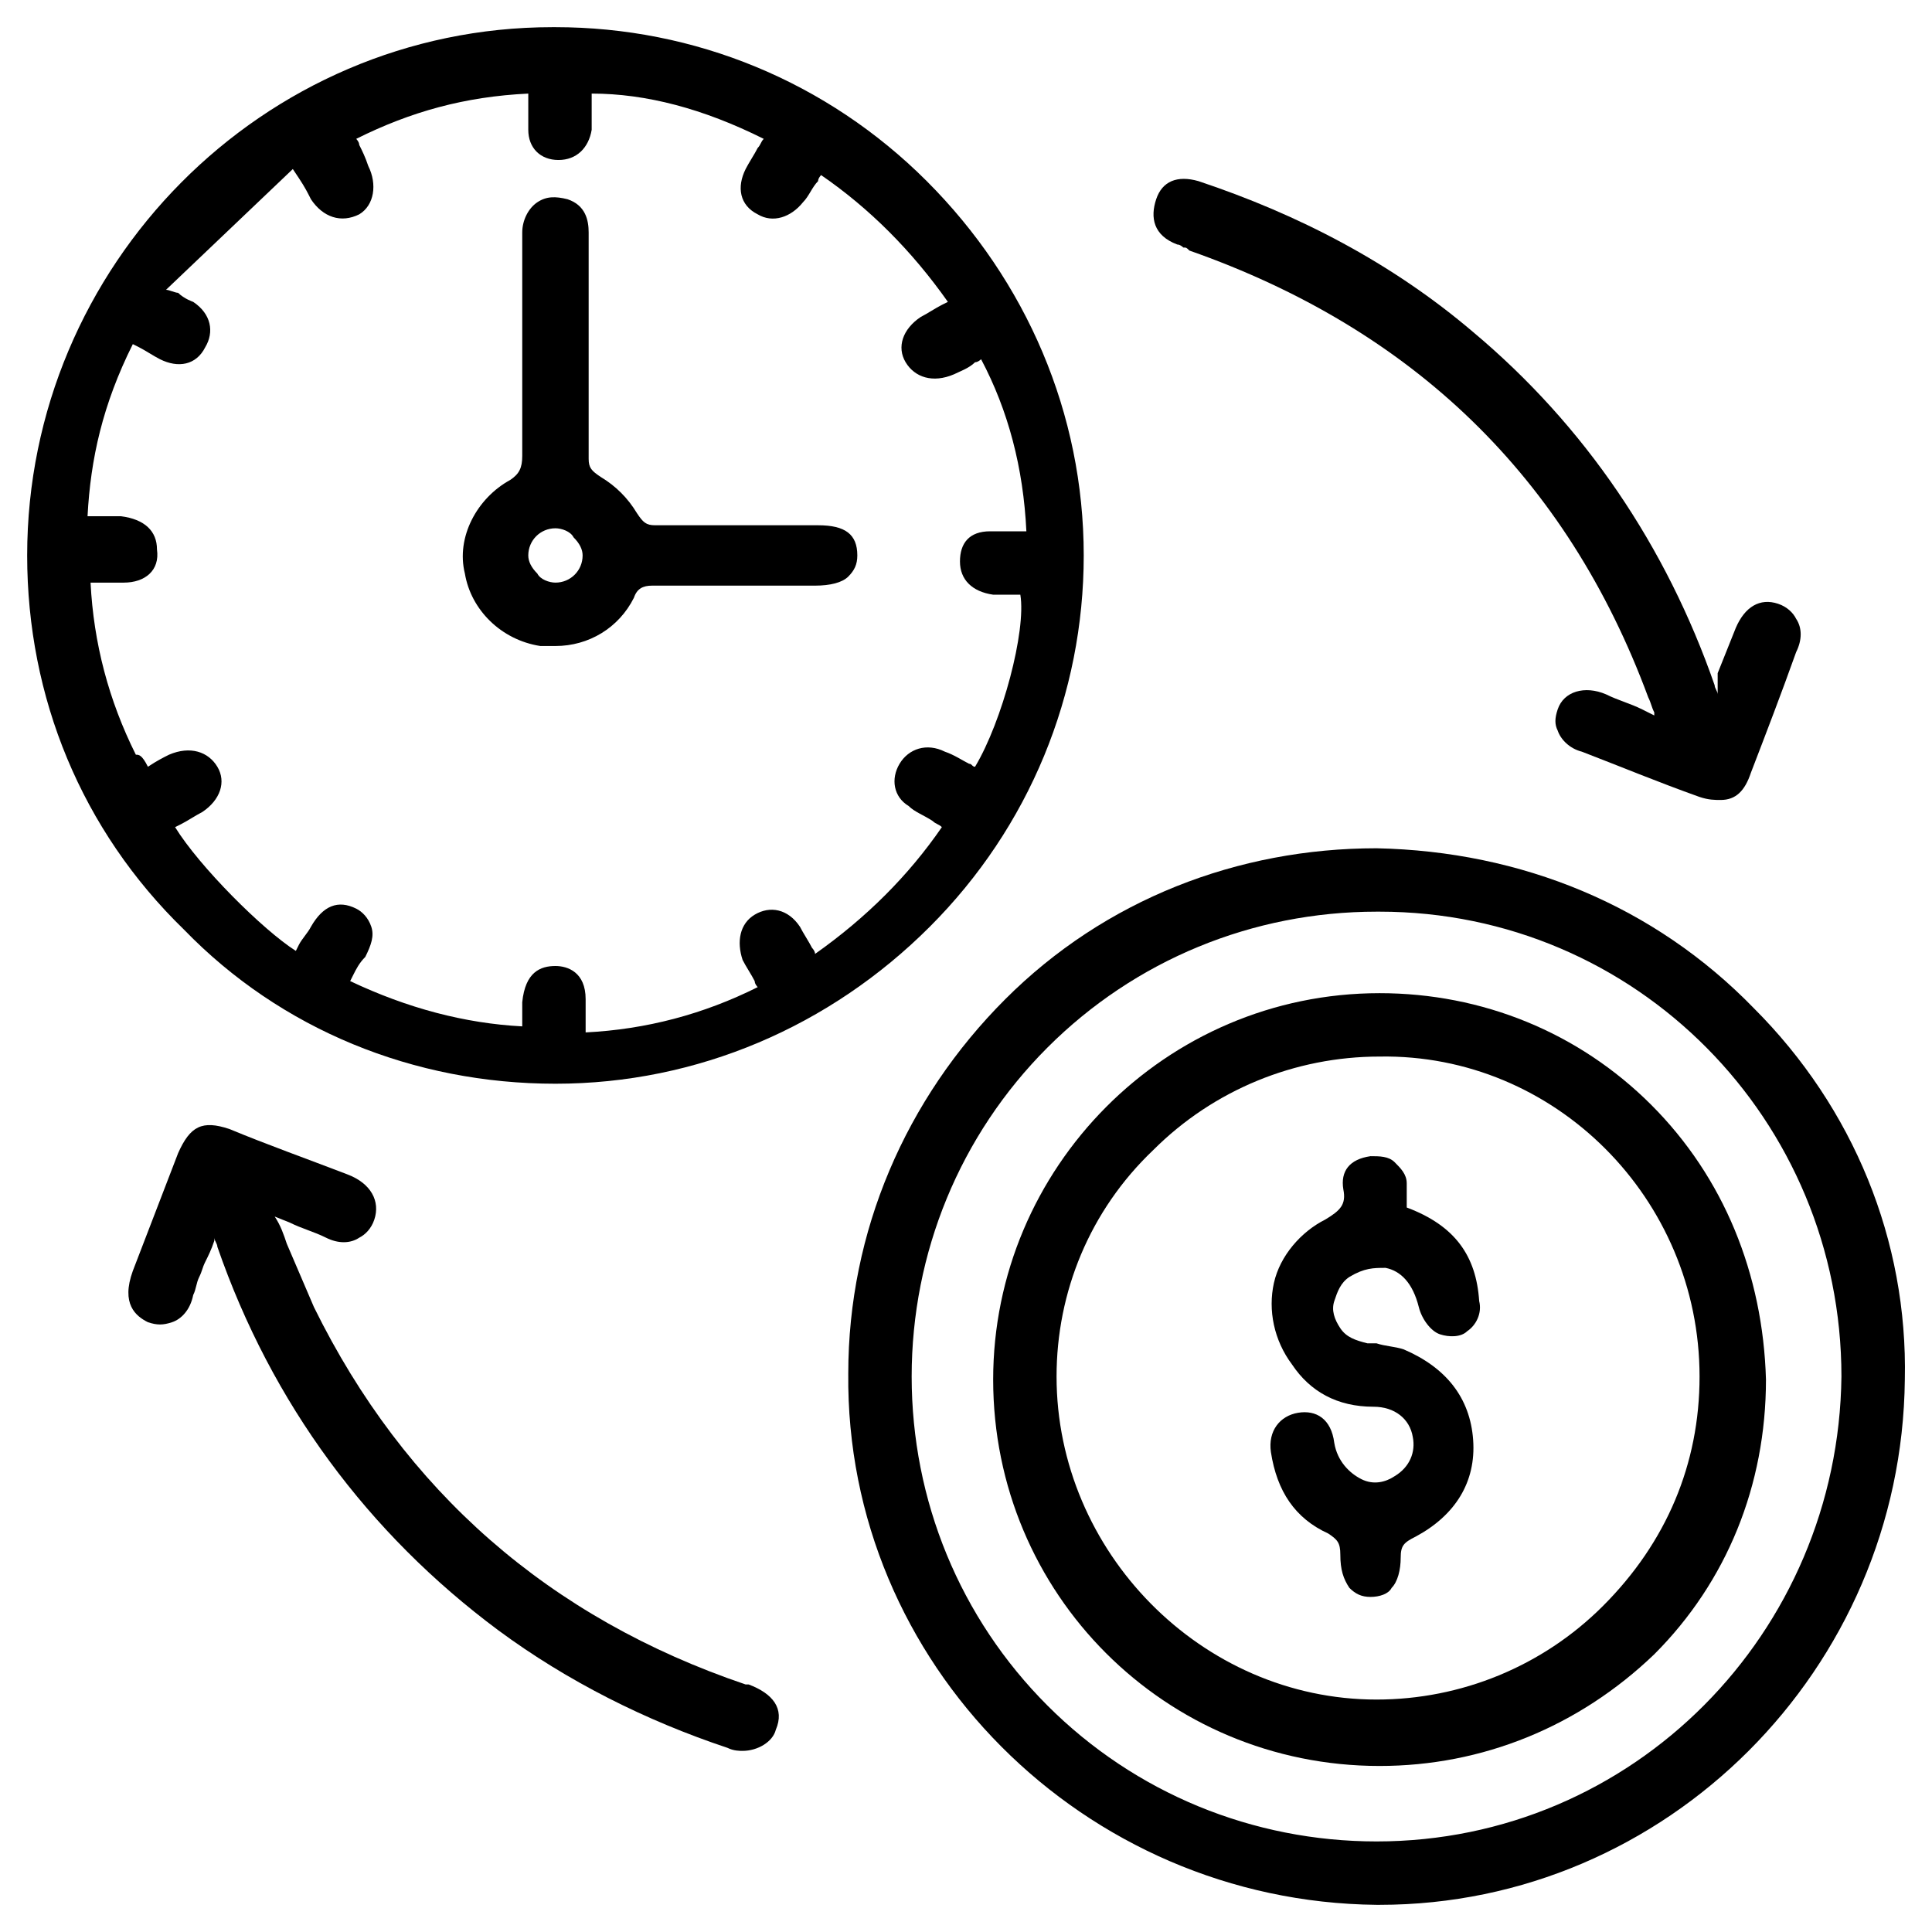
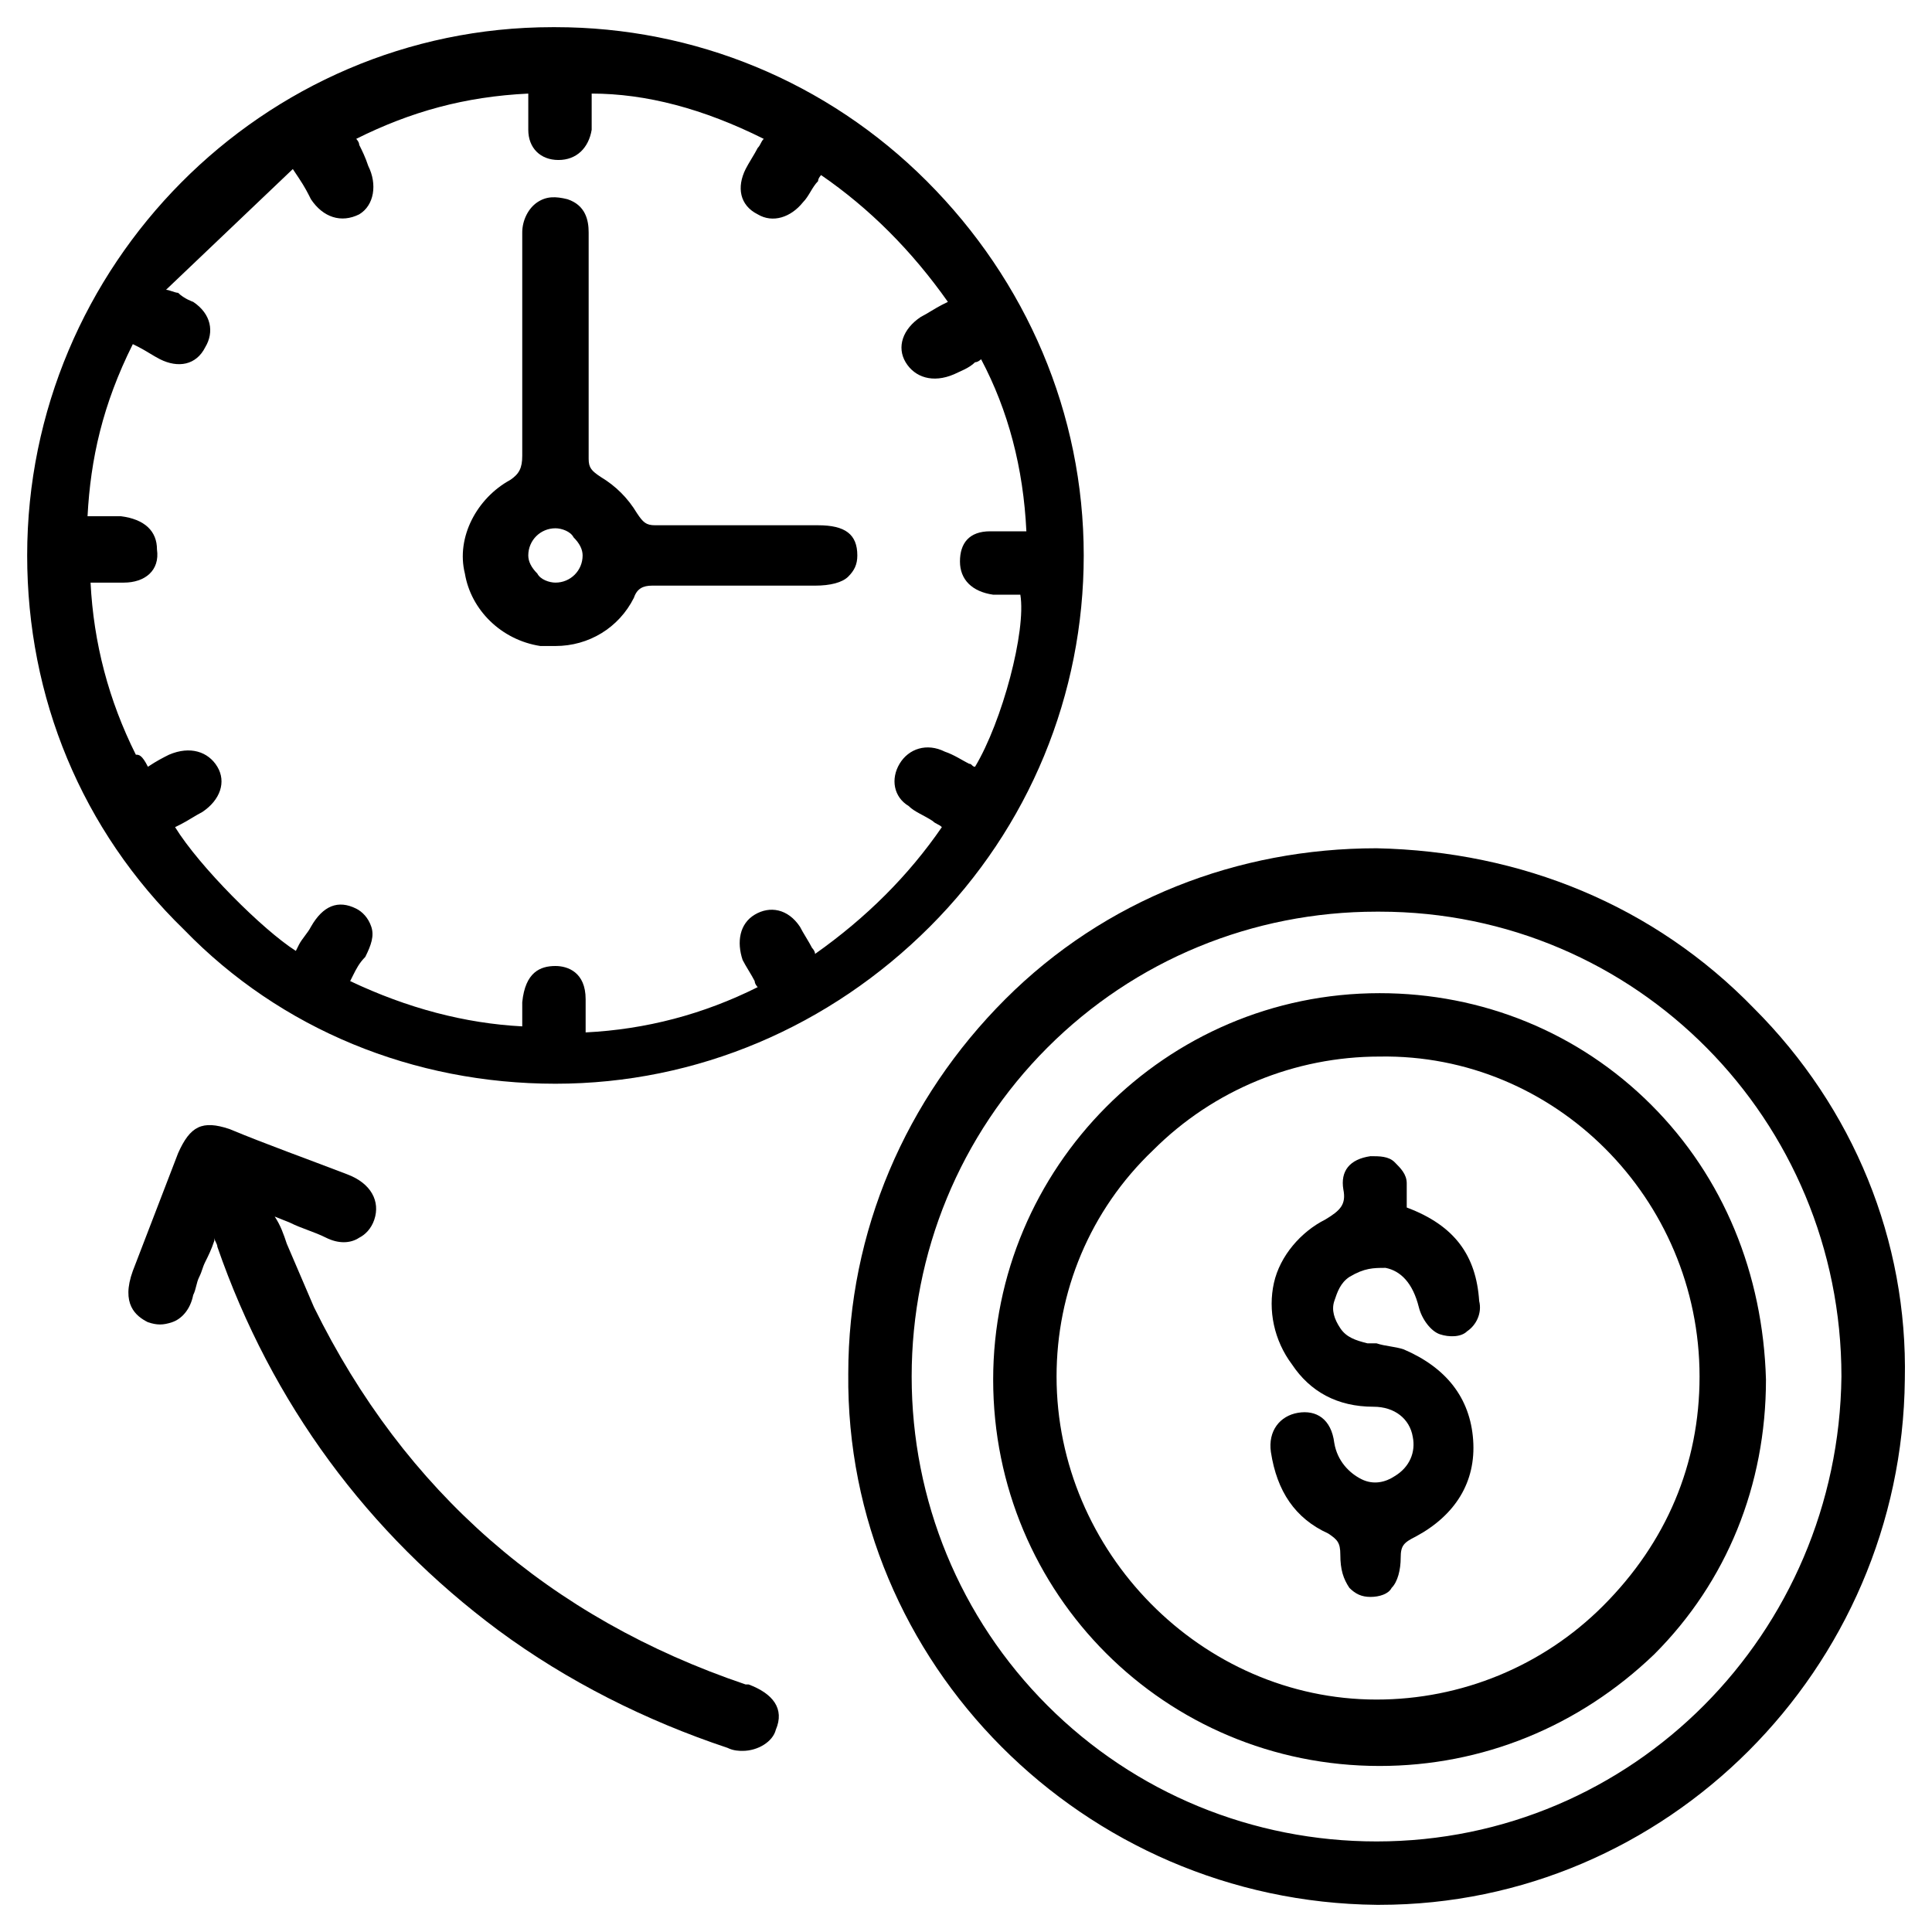
<svg xmlns="http://www.w3.org/2000/svg" version="1.1" id="Layer_1" x="0px" y="0px" viewBox="0 0 64 64" style="enable-background:new 0 0 64 64;" xml:space="preserve">
  <style type="text/css">
	.st0{fill:none;stroke:#000000;stroke-width:2;stroke-linecap:round;stroke-linejoin:round;stroke-miterlimit:10;}
	.st1{fill:none;}
	.st2{stroke:#000000;stroke-width:0.5;stroke-miterlimit:10;}
</style>
  <g>
    <path d="M18.4,35.9C18.4,35.9,18.4,35.9,18.4,35.9c4.7,0,9.1-1.9,12.4-5.2s5.1-7.7,5.1-12.3c0-4.7-1.9-9.1-5.2-12.4   C27.4,2.7,23,0.9,18.4,0.9c0,0-0.1,0-0.1,0C8.7,0.9,0.9,8.8,0.9,18.4c0,4.7,1.8,9.1,5.2,12.4C9.3,34.1,13.7,35.9,18.4,35.9z    M4.1,19.3c0.7,0,1.2-0.4,1.1-1.1c0-0.6-0.4-1-1.2-1.1c-0.3,0-0.5,0-0.8,0l-0.3,0c0.1-1.9,0.5-3.7,1.5-5.7l0.2,0.1   c0.2,0.1,0.5,0.3,0.7,0.4c0.6,0.3,1.2,0.2,1.5-0.4c0.3-0.5,0.2-1.1-0.4-1.5C6.4,10,6.1,9.9,5.9,9.7C5.8,9.7,5.6,9.6,5.5,9.6l4.2-4   l0.2,0.3c0.2,0.3,0.3,0.5,0.4,0.7c0.4,0.6,1,0.8,1.6,0.5c0.5-0.3,0.6-1,0.3-1.6C12.1,5.2,12,5,11.9,4.8c0-0.1-0.1-0.2-0.1-0.2   c1.8-0.9,3.6-1.4,5.7-1.5c0,0.1,0,0.2,0,0.3c0,0.3,0,0.6,0,0.9c0,0.6,0.4,1,1,1c0.6,0,1-0.4,1.1-1c0-0.3,0-0.6,0-0.9   c0-0.1,0-0.2,0-0.3c1.8,0,3.7,0.5,5.7,1.5c-0.1,0.1-0.1,0.2-0.2,0.3c-0.1,0.2-0.3,0.5-0.4,0.7c-0.3,0.6-0.2,1.2,0.4,1.5   c0.5,0.3,1.1,0.1,1.5-0.4c0.2-0.2,0.3-0.5,0.5-0.7c0-0.1,0.1-0.2,0.1-0.2c1.6,1.1,3,2.5,4.2,4.2l-0.2,0.1c-0.2,0.1-0.5,0.3-0.7,0.4   c-0.6,0.4-0.8,1-0.5,1.5c0.3,0.5,0.9,0.7,1.6,0.4c0.2-0.1,0.5-0.2,0.7-0.4c0.1,0,0.2-0.1,0.2-0.1c0.9,1.7,1.4,3.6,1.5,5.7   c-0.1,0-0.2,0-0.3,0c-0.3,0-0.6,0-0.9,0c-0.7,0-1,0.4-1,1c0,0.6,0.4,1,1.1,1.1c0.2,0,0.5,0,0.7,0c0.1,0,0.1,0,0.2,0   c0.2,1.2-0.6,4.2-1.5,5.7c-0.1,0-0.1-0.1-0.2-0.1c-0.2-0.1-0.5-0.3-0.8-0.4c-0.6-0.3-1.2-0.1-1.5,0.4c-0.3,0.5-0.2,1.1,0.3,1.4   c0.2,0.2,0.5,0.3,0.8,0.5c0.1,0.1,0.2,0.1,0.3,0.2c-1.1,1.6-2.5,3-4.2,4.2c0-0.1-0.1-0.2-0.1-0.2c-0.1-0.2-0.3-0.5-0.4-0.7   c-0.4-0.6-1-0.7-1.5-0.4c-0.5,0.3-0.6,0.9-0.4,1.5c0.1,0.2,0.3,0.5,0.4,0.7c0,0.1,0.1,0.2,0.1,0.2c-1.8,0.9-3.7,1.4-5.7,1.5l0-0.3   c0-0.3,0-0.5,0-0.8c0-0.9-0.6-1.1-1-1.1c0,0,0,0,0,0c-0.5,0-1,0.2-1.1,1.2c0,0.2,0,0.4,0,0.6l0,0.2c-1.9-0.1-3.8-0.6-5.7-1.5   l0.1-0.2c0.1-0.2,0.2-0.4,0.4-0.6c0.2-0.4,0.3-0.7,0.2-1c-0.1-0.3-0.3-0.5-0.5-0.6c-0.6-0.3-1.1-0.1-1.5,0.6   c-0.1,0.2-0.3,0.4-0.4,0.6l-0.1,0.2c-1.1-0.7-3.2-2.8-4-4.1l0.2-0.1c0.2-0.1,0.5-0.3,0.7-0.4c0.6-0.4,0.8-1,0.5-1.5   c-0.3-0.5-0.9-0.7-1.6-0.4c-0.2,0.1-0.4,0.2-0.7,0.4C4.7,25,4.6,25,4.5,25c-0.9-1.8-1.4-3.7-1.5-5.7l0.3,0   C3.6,19.3,3.8,19.3,4.1,19.3z" />
    <path d="M58.1,33.4c-3.3-3.4-7.7-5.2-12.5-5.3c-4.6,0-9,1.7-12.3,5c-3.3,3.3-5.2,7.7-5.2,12.4c-0.1,9.6,7.8,17.5,17.5,17.6   c0,0,0.1,0,0.1,0c9.5,0,17.3-7.8,17.4-17.4C63.2,41.1,61.4,36.7,58.1,33.4z M45.6,61C45.6,61,45.6,61,45.6,61   c-4.1,0-8-1.6-10.9-4.5c-2.9-2.9-4.5-6.8-4.5-10.9c0-4.1,1.6-8,4.5-10.9c2.9-2.9,6.8-4.5,10.9-4.5c0,0,0,0,0.1,0   c8.5,0,15.3,6.9,15.3,15.4C60.9,54.1,54.1,61,45.6,61z" />
    <path d="M24.8,55.8C24.8,55.8,24.8,55.8,24.8,55.8c-0.1,0-0.1,0-0.1,0c-6.5-2.2-11.3-6.4-14.3-12.5c-0.3-0.7-0.6-1.4-0.9-2.1   c-0.1-0.3-0.2-0.6-0.4-0.9l0,0l0.5,0.2c0.4,0.2,0.8,0.3,1.2,0.5c0.4,0.2,0.8,0.2,1.1,0c0.2-0.1,0.4-0.3,0.5-0.6   c0.2-0.6-0.1-1.2-0.9-1.5c-1.3-0.5-2.7-1-3.9-1.5c-0.9-0.3-1.3-0.1-1.7,0.8c-0.5,1.3-1,2.6-1.5,3.9c-0.4,1.1,0.1,1.5,0.5,1.7   c0.3,0.1,0.5,0.1,0.8,0c0.3-0.1,0.6-0.4,0.7-0.9c0.1-0.2,0.1-0.4,0.2-0.6c0.1-0.2,0.1-0.3,0.2-0.5c0.1-0.2,0.2-0.4,0.3-0.7l0-0.1   c0,0.1,0.1,0.2,0.1,0.3c1.8,5.2,5,9.5,9.3,12.7c2.3,1.7,4.9,3,7.6,3.9c0.2,0.1,0.4,0.1,0.5,0.1c0.5,0,1-0.3,1.1-0.7   C26,56.6,25.6,56.1,24.8,55.8z" />
-     <path d="M39,8.1c0.1,0,0.2,0.1,0.2,0.1c0.1,0,0.1,0,0.2,0.1c7.4,2.6,12.5,7.5,15.2,14.8c0.1,0.2,0.1,0.3,0.2,0.5c0,0,0,0.1,0,0.1   l-0.4-0.2c-0.4-0.2-0.8-0.3-1.2-0.5c-0.7-0.3-1.4-0.1-1.6,0.5c-0.1,0.3-0.1,0.5,0,0.7c0.1,0.3,0.4,0.6,0.8,0.7   c1.3,0.5,2.5,1,3.9,1.5c0.3,0.1,0.5,0.1,0.7,0.1c0.5,0,0.8-0.3,1-0.9c0.5-1.3,1-2.6,1.5-4c0.2-0.4,0.2-0.8,0-1.1   c-0.1-0.2-0.3-0.4-0.6-0.5c-0.6-0.2-1.1,0.1-1.4,0.8c-0.2,0.5-0.4,1-0.6,1.5L56.9,23c0-0.1-0.1-0.2-0.1-0.3   c-1.6-4.6-4.3-8.6-8-11.7c-2.7-2.3-5.8-3.9-9.1-5c-0.7-0.2-1.2,0-1.4,0.6C38.1,7.2,38.2,7.8,39,8.1z" />
    <path d="M17.9,21.4c0.2,0,0.3,0,0.5,0c1.1,0,2.1-0.6,2.6-1.6c0.1-0.3,0.3-0.4,0.6-0.4c0,0,0,0,0,0c1.6,0,3.2,0,4.8,0l0.6,0   c0.5,0,0.9-0.1,1.1-0.3c0.2-0.2,0.3-0.4,0.3-0.7c0-0.7-0.4-1-1.3-1l-0.4,0c-1.7,0-3.4,0-5,0c0,0,0,0,0,0c-0.3,0-0.4-0.1-0.6-0.4   c-0.3-0.5-0.7-0.9-1.2-1.2c-0.3-0.2-0.4-0.3-0.4-0.6c0-0.9,0-1.8,0-2.7l0-2.2c0-0.9,0-1.8,0-2.6c0-0.4-0.1-0.9-0.7-1.1   c-0.4-0.1-0.7-0.1-1,0.1c-0.3,0.2-0.5,0.6-0.5,1c0,2.7,0,5.1,0,7.4c0,0.4-0.1,0.6-0.4,0.8c-1.1,0.6-1.8,1.9-1.5,3.1   C15.6,20.2,16.6,21.2,17.9,21.4z M17.5,18.4c0-0.5,0.4-0.9,0.9-0.9c0.2,0,0.5,0.1,0.6,0.3c0.2,0.2,0.3,0.4,0.3,0.6   c0,0.5-0.4,0.9-0.9,0.9c0,0,0,0,0,0c-0.2,0-0.5-0.1-0.6-0.3C17.6,18.8,17.5,18.6,17.5,18.4z" />
    <path d="M54.7,36.6c-2.4-2.4-5.6-3.7-9-3.7c0,0,0,0,0,0c-7.1,0-12.8,5.8-12.8,12.8c0,7.1,5.7,12.8,12.8,12.8c0,0,0,0,0,0   c3.4,0,6.6-1.3,9.1-3.7c2.4-2.4,3.7-5.6,3.7-9.1C58.4,42.2,57.1,39,54.7,36.6z M56.3,45.6c0,2.9-1.1,5.5-3.2,7.6   c-2,2-4.7,3.1-7.5,3.1c0,0,0,0,0,0c-5.8,0-10.6-4.9-10.6-10.7c0-2.8,1.1-5.5,3.2-7.5c2-2,4.7-3.1,7.5-3.1c0,0,0,0,0,0   C51.5,34.9,56.3,39.7,56.3,45.6z" />
    <path d="M45.9,42c0.5,0.1,0.9,0.5,1.1,1.3c0.1,0.4,0.4,0.8,0.7,0.9c0.3,0.1,0.7,0.1,0.9-0.1c0.3-0.2,0.5-0.6,0.4-1   c-0.1-1.5-0.8-2.5-2.4-3.1c0-0.1,0-0.1,0-0.2c0-0.2,0-0.4,0-0.6c0-0.3-0.2-0.5-0.4-0.7c-0.2-0.2-0.5-0.2-0.8-0.2   c-0.7,0.1-1,0.5-0.9,1.1c0.1,0.5-0.1,0.7-0.6,1c-0.8,0.4-1.5,1.2-1.7,2.1c-0.2,0.9,0,1.9,0.6,2.7c0.6,0.9,1.5,1.4,2.7,1.4   c0.7,0,1.2,0.4,1.3,1c0.1,0.5-0.1,1-0.6,1.3c-0.3,0.2-0.7,0.3-1.1,0.1c-0.4-0.2-0.8-0.6-0.9-1.2c-0.1-0.8-0.6-1.1-1.2-1   c-0.6,0.1-1,0.6-0.9,1.3c0.2,1.3,0.8,2.2,1.9,2.7c0.3,0.2,0.4,0.3,0.4,0.7c0,0.5,0.1,0.8,0.3,1.1c0.2,0.2,0.4,0.3,0.7,0.3   c0,0,0,0,0,0c0.3,0,0.6-0.1,0.7-0.3c0.2-0.2,0.3-0.6,0.3-1c0-0.4,0.1-0.5,0.5-0.7c1.3-0.7,2-1.8,1.9-3.2c-0.1-1.4-0.9-2.4-2.3-3   c-0.3-0.1-0.6-0.1-0.9-0.2c-0.1,0-0.2,0-0.3,0c-0.4-0.1-0.7-0.2-0.9-0.5c-0.2-0.3-0.3-0.6-0.2-0.9c0.1-0.3,0.2-0.6,0.5-0.8   C45.2,42,45.5,42,45.9,42z" />
  </g>
</svg>